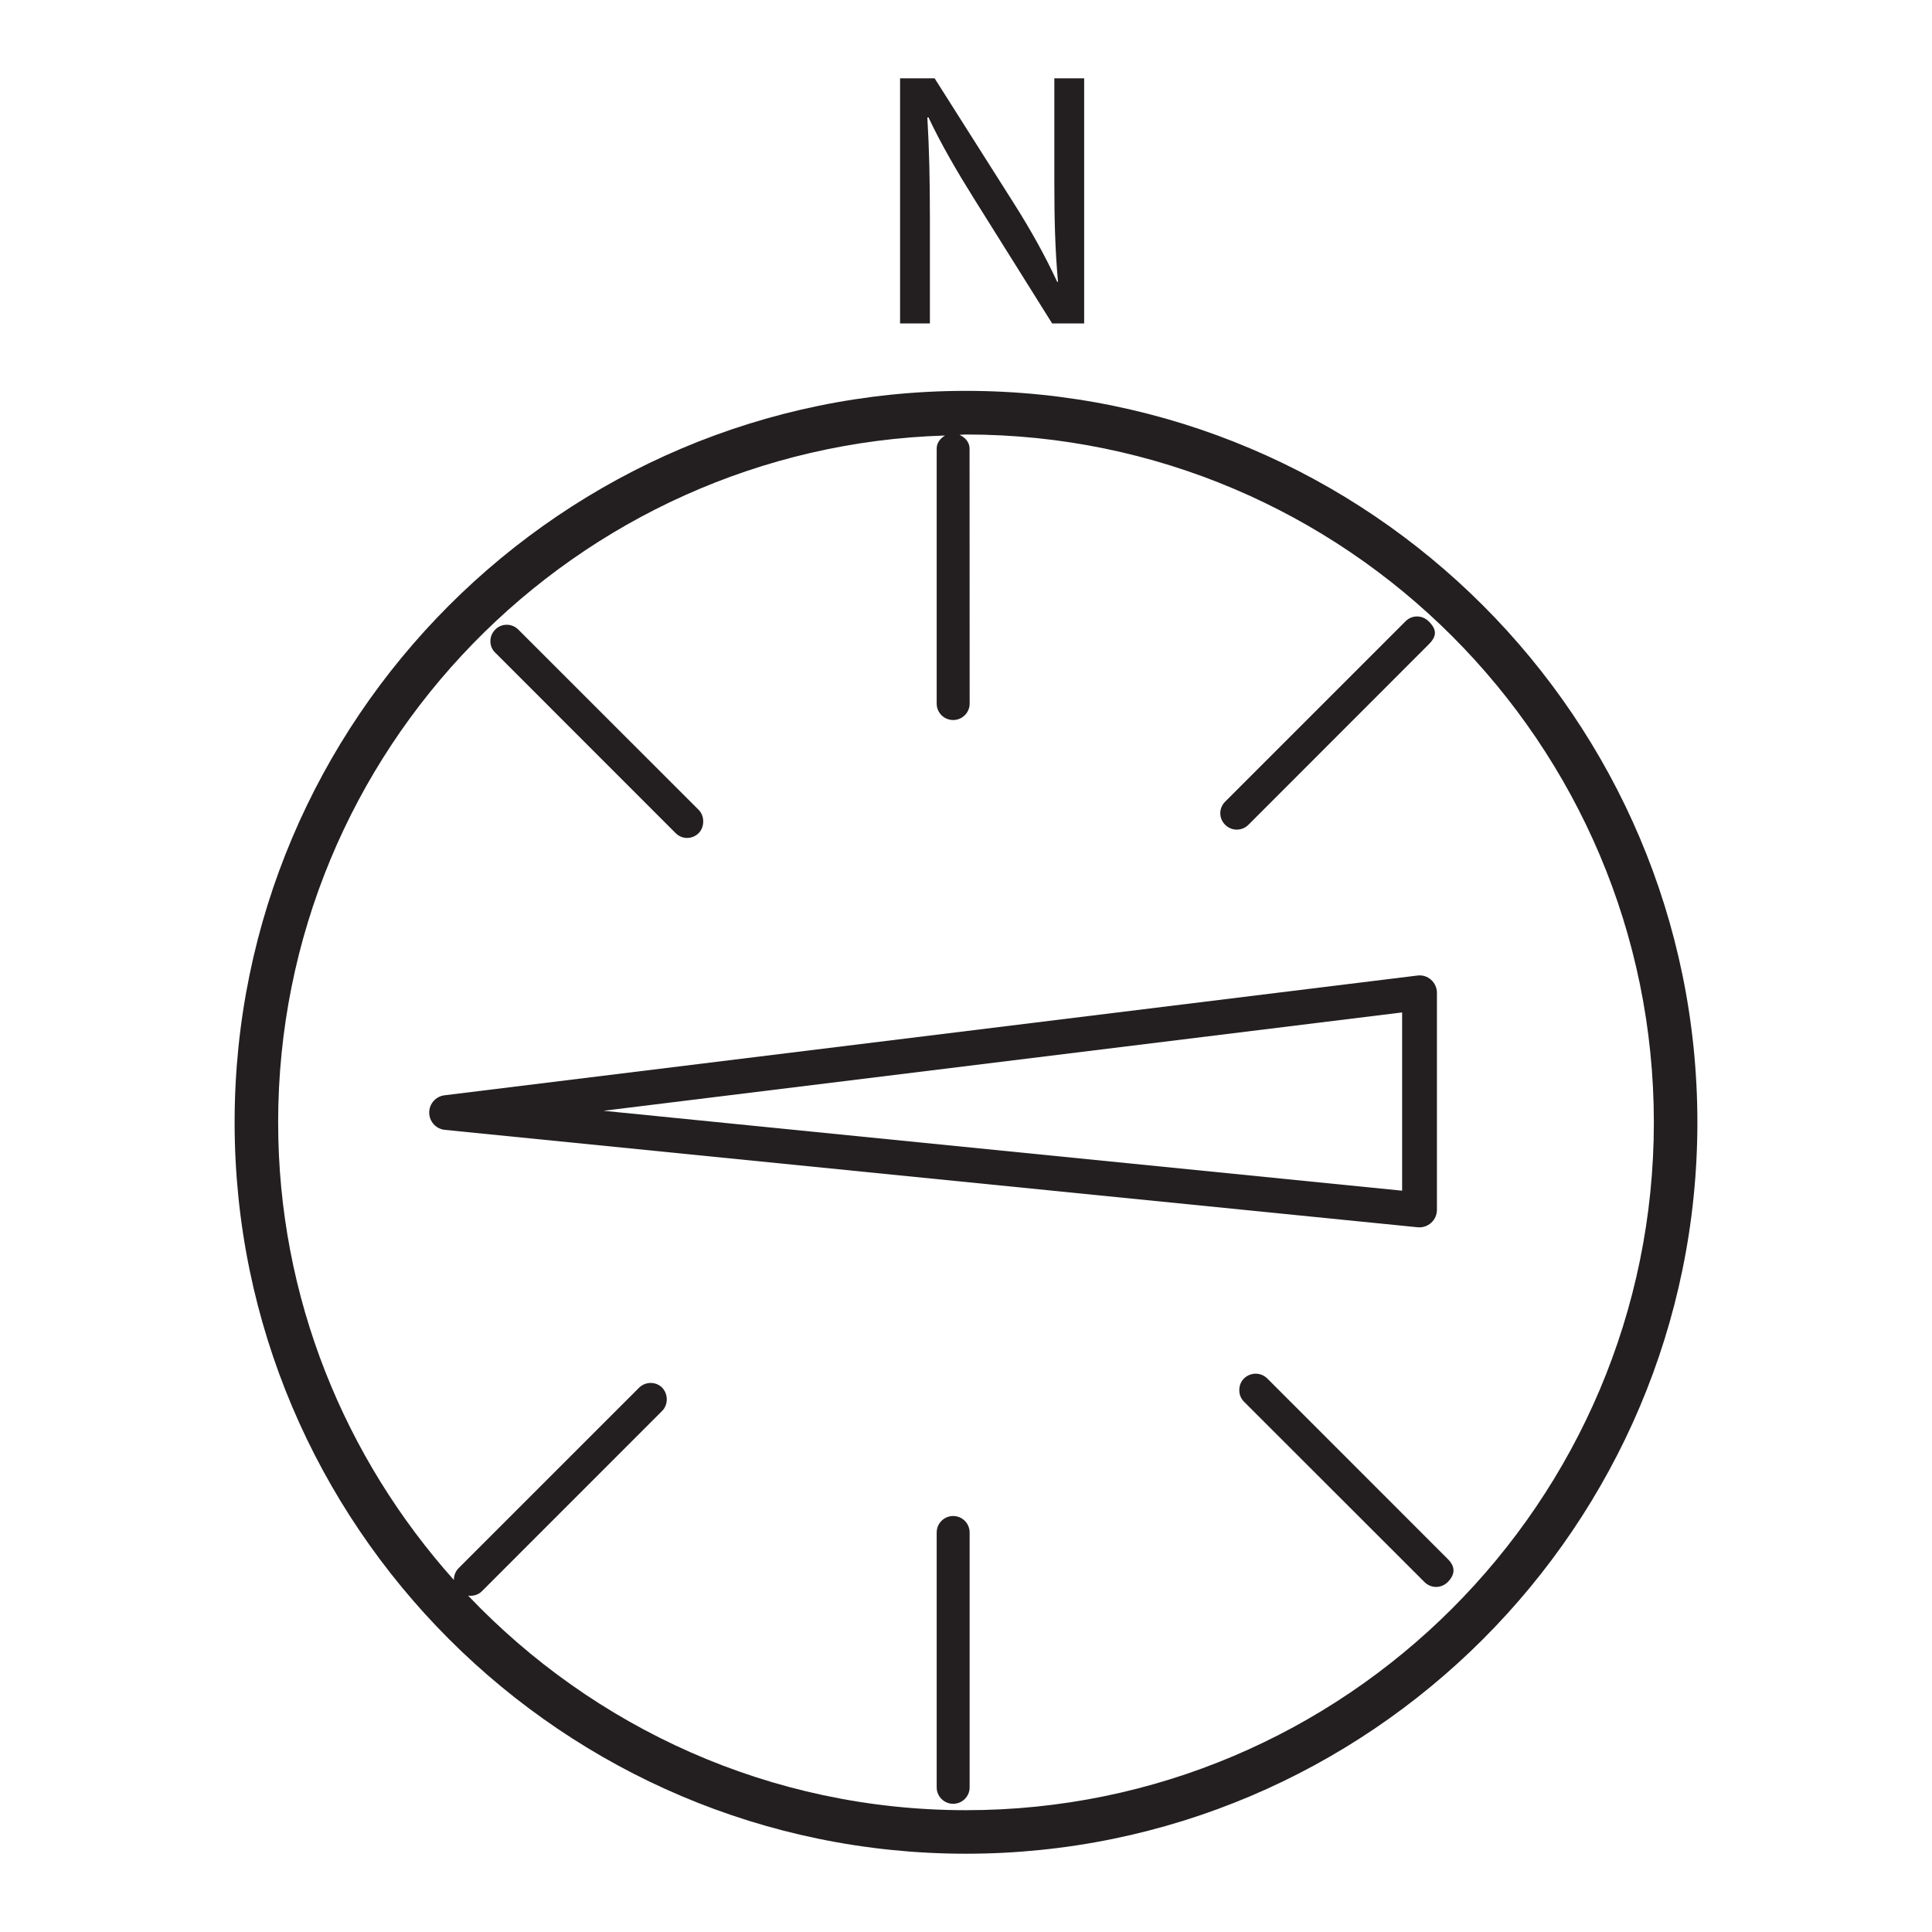
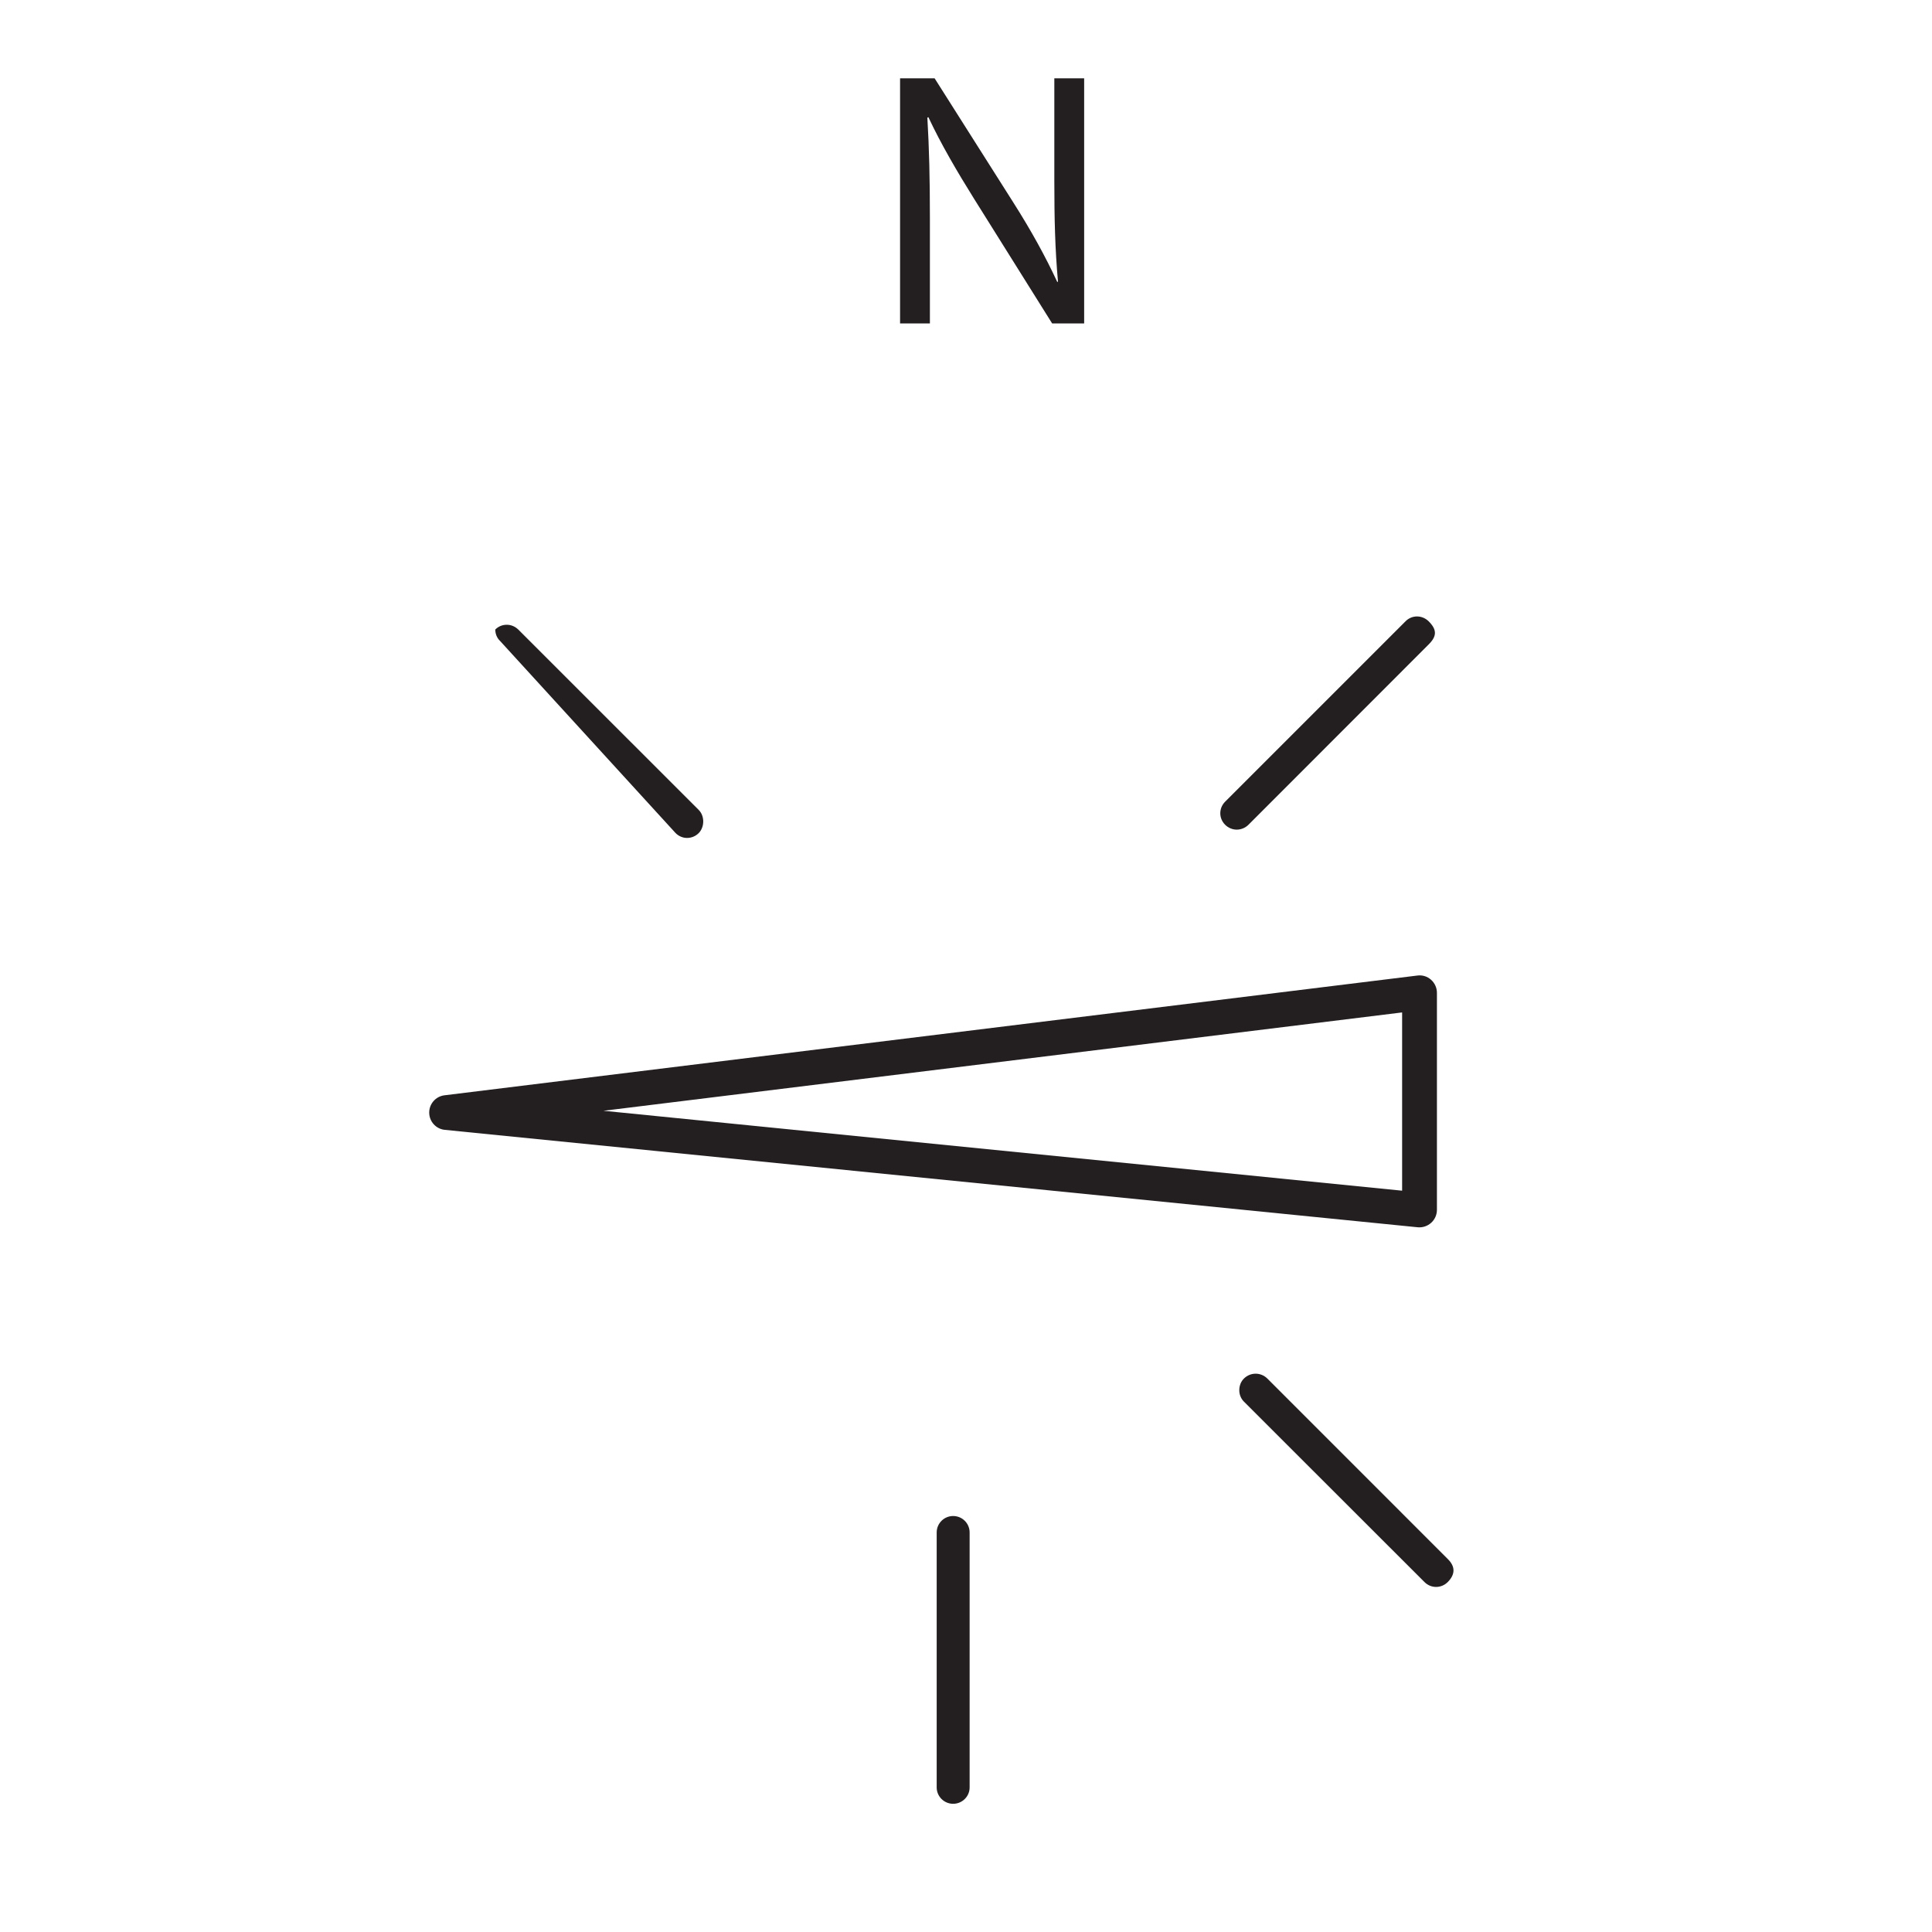
<svg xmlns="http://www.w3.org/2000/svg" version="1.1" id="Layer_1" x="0px" y="0px" width="64px" height="64px" viewBox="0 0 64 64" enable-background="new 0 0 64 64" xml:space="preserve">
  <g>
    <path fill="#231F20" d="M31.574,50.22c-0.3,0-0.545,0.243-0.545,0.545v8.446c0,0.298,0.245,0.542,0.545,0.542   c0.302,0,0.546-0.244,0.546-0.542v-8.446C32.12,50.463,31.876,50.22,31.574,50.22z" />
-     <path fill="#231F20" d="M22.38,27.597c0.104,0.104,0.239,0.161,0.38,0.161c0.145,0,0.284-0.058,0.387-0.162   c0.195-0.2,0.201-0.562-0.001-0.766l-5.974-5.972c-0.105-0.104-0.243-0.164-0.39-0.162c-0.142,0.001-0.276,0.057-0.375,0.158   c-0.106,0.105-0.162,0.242-0.162,0.386c0,0.145,0.055,0.28,0.158,0.378L22.38,27.597z" />
+     <path fill="#231F20" d="M22.38,27.597c0.104,0.104,0.239,0.161,0.38,0.161c0.145,0,0.284-0.058,0.387-0.162   c0.195-0.2,0.201-0.562-0.001-0.766l-5.974-5.972c-0.105-0.104-0.243-0.164-0.39-0.162c-0.142,0.001-0.276,0.057-0.375,0.158   c0,0.145,0.055,0.28,0.158,0.378L22.38,27.597z" />
    <path fill="#231F20" d="M40.967,27.483c0.146-0.001,0.284-0.057,0.389-0.161l5.967-5.971c0.278-0.274,0.283-0.49,0.003-0.77   c-0.217-0.212-0.552-0.215-0.765-0.001l-5.974,5.974c-0.106,0.105-0.163,0.241-0.163,0.386c0,0.144,0.057,0.277,0.159,0.38   C40.688,27.425,40.823,27.481,40.967,27.483z" />
    <path fill="#231F20" d="M47.958,51.643l-5.977-5.978c-0.215-0.213-0.559-0.213-0.775,0.002c-0.099,0.098-0.153,0.236-0.153,0.385   c0,0.145,0.055,0.281,0.156,0.381l5.979,5.975c0.214,0.215,0.553,0.215,0.769,0.001C48.21,52.155,48.215,51.895,47.958,51.643z" />
-     <path fill="#231F20" d="M32,12.948C18.641,12.95,7.772,23.818,7.772,37.178c0,13.358,10.87,24.228,24.228,24.229   c13.36-0.001,24.228-10.87,24.228-24.229C56.228,23.818,45.357,12.95,32,12.948z M32,59.965   c-6.489-0.001-12.339-2.741-16.492-7.107c0.162,0.02,0.331-0.022,0.455-0.146l5.972-5.974c0.206-0.209,0.203-0.563-0.005-0.775   c-0.096-0.096-0.231-0.151-0.376-0.151s-0.28,0.056-0.381,0.155l-5.979,5.978c-0.103,0.104-0.159,0.241-0.159,0.386   c0,0.003,0.001,0.005,0.001,0.009c-3.606-4.033-5.822-9.336-5.822-15.159c0-12.332,9.851-22.382,22.091-22.754   c-0.155,0.097-0.276,0.238-0.276,0.435v8.449c0,0.298,0.245,0.541,0.545,0.541s0.546-0.242,0.547-0.541l-0.003-8.449   c0-0.219-0.148-0.372-0.335-0.458c0.073-0.001,0.144-0.01,0.217-0.011c12.564,0,22.786,10.222,22.786,22.788   C54.786,49.743,44.564,59.965,32,59.965z" />
    <path fill="#231F20" d="M47.409,40.507c0.121-0.108,0.19-0.265,0.191-0.427L47.6,32.887c0-0.165-0.072-0.322-0.195-0.432   c-0.124-0.11-0.287-0.161-0.452-0.139l-32.228,3.967c-0.29,0.035-0.507,0.281-0.507,0.573v0.004   c0.003,0.296,0.228,0.54,0.519,0.568l32.228,3.227C47.128,40.67,47.288,40.616,47.409,40.507z M46.447,39.443l-26.456-2.647   l26.456-3.258V39.443z" />
    <path fill="#231F20" d="M30.804,7.245c0-1.35-0.024-2.326-0.084-3.349l0.035-0.013c0.411,0.879,0.953,1.807,1.519,2.712l2.58,4.12   h1.06V2.594h-0.988v3.397c0,1.267,0.024,2.254,0.121,3.338l-0.023,0.013c-0.386-0.832-0.855-1.688-1.459-2.639L30.96,2.594h-1.144   v8.121h0.988V7.245z" />
  </g>
</svg>